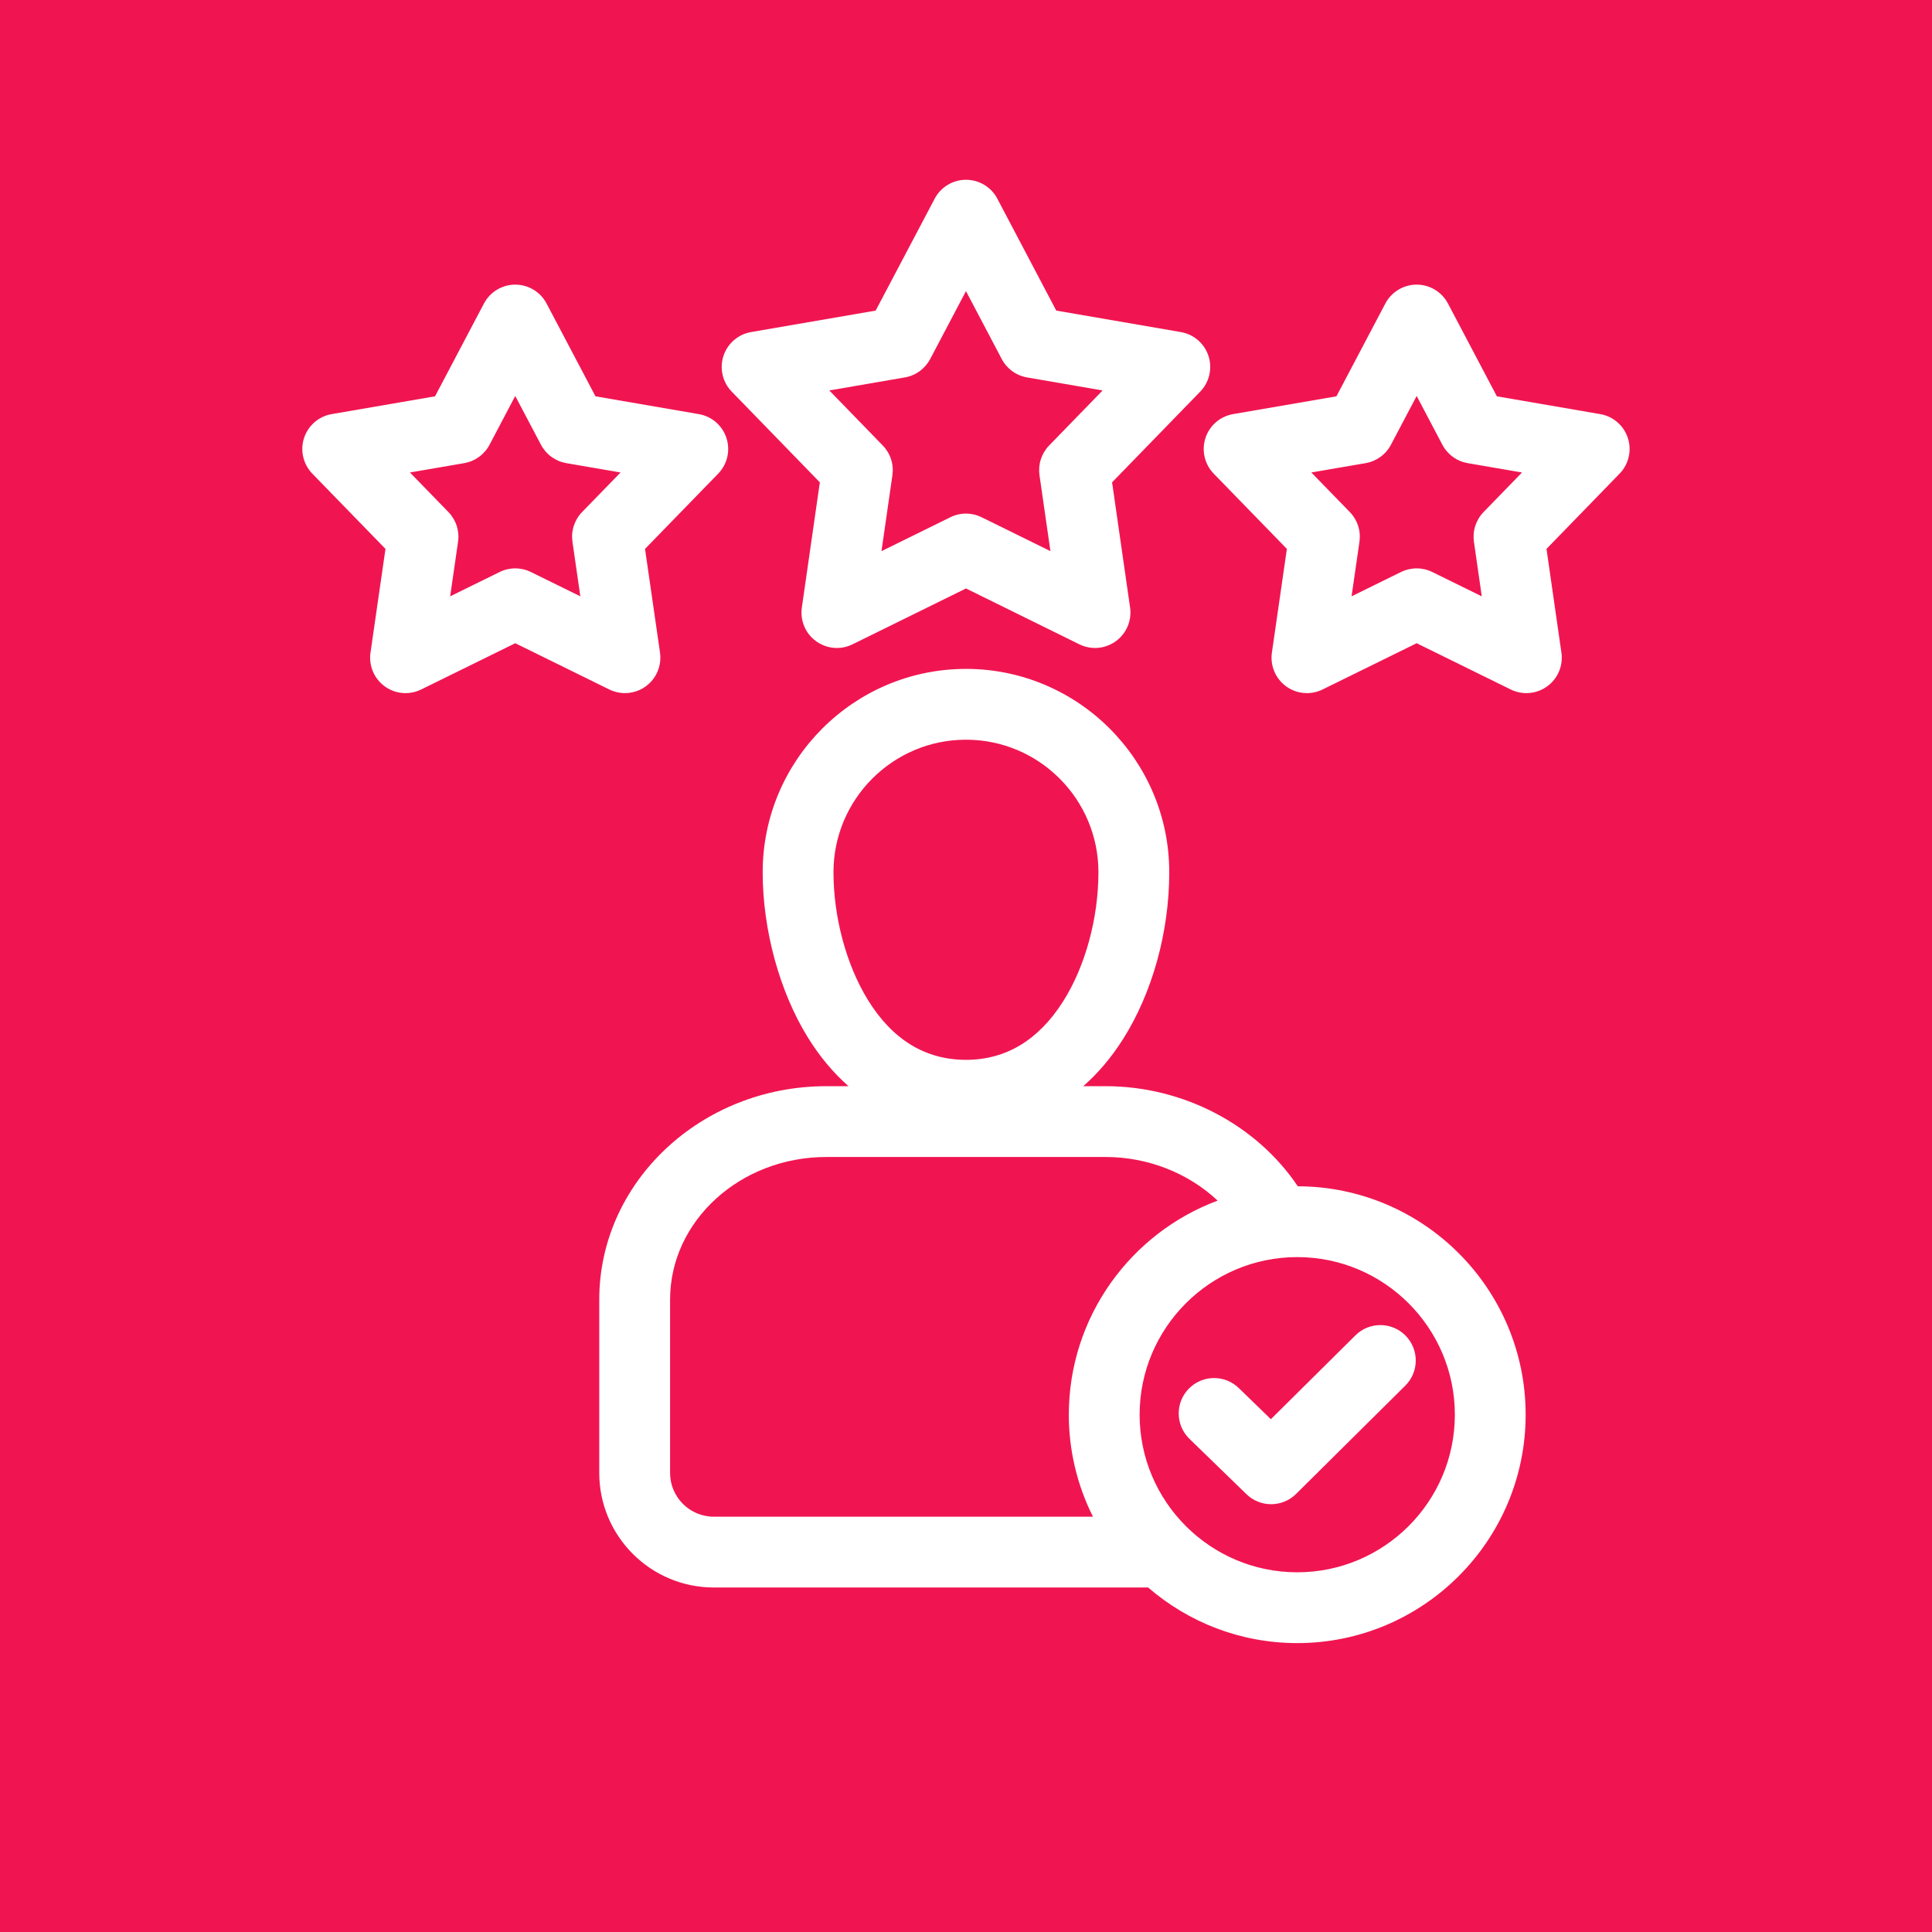
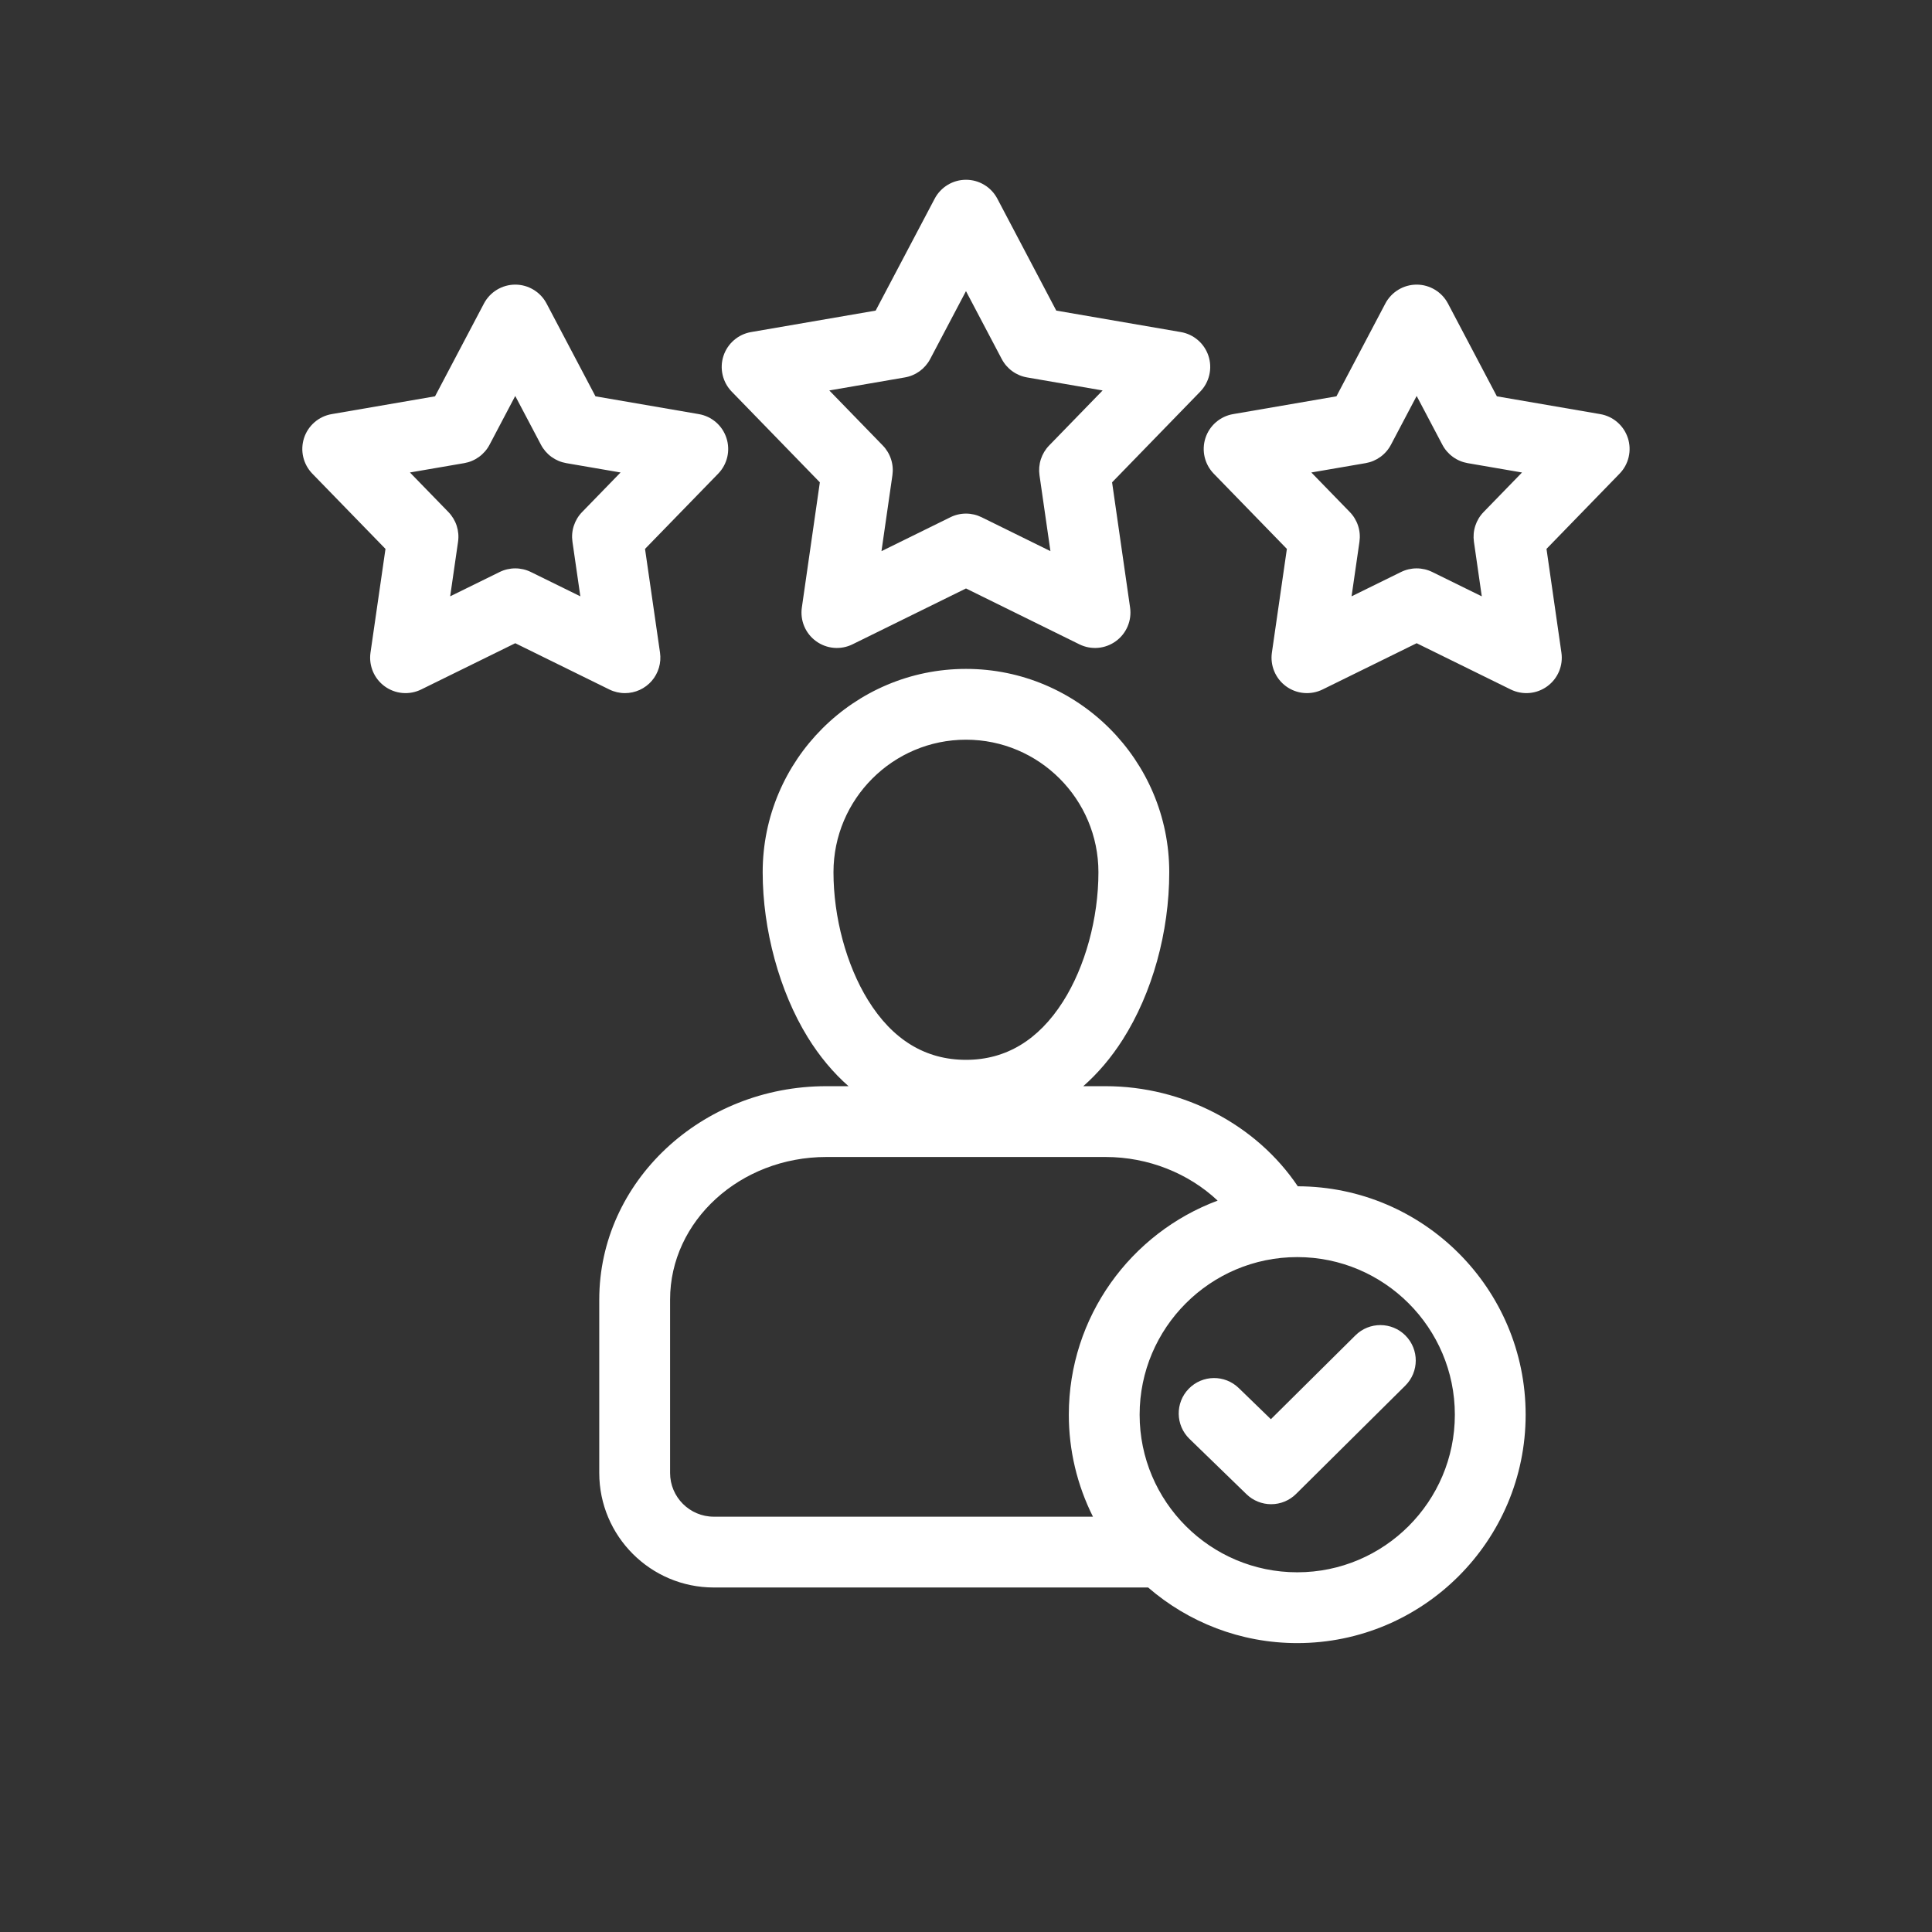
<svg xmlns="http://www.w3.org/2000/svg" width="1080" height="1080" viewBox="0 0 1080 1080" xml:space="preserve">
  <rect x="0" y="0" width="1080" height="1080" fill="#333333" stroke="none" />
  <desc>Created with Fabric.js 5.2.4</desc>
  <defs />
-   <rect x="0" y="0" width="100%" height="100%" fill="transparent" />
  <g transform="matrix(1 0 0 1 540 540)" id="09490db7-9cd0-4f59-b3b7-92455c2aa34a">
-     <rect style="stroke: none; stroke-width: 1; stroke-dasharray: none; stroke-linecap: butt; stroke-dashoffset: 0; stroke-linejoin: miter; stroke-miterlimit: 4; fill: rgb(240,21,81); fill-rule: nonzero; opacity: 1;" x="-540" y="-540" rx="0" ry="0" width="1080" height="1080" />
-   </g>
+     </g>
  <g transform="matrix(1 0 0 1 540 540)" id="41af85a3-43ee-4fc1-88f1-f5748fada408" />
  <g transform="matrix(12.85 0 0 12.85 540 509.46)">
-     <path style="stroke: none; stroke-width: 1; stroke-dasharray: none; stroke-linecap: butt; stroke-dashoffset: 0; stroke-linejoin: miter; stroke-miterlimit: 4; fill: rgb(255,255,255); fill-rule: nonzero; opacity: 1;" transform=" translate(-29.5, -31.95)" d="M 23.142 13.286 L 22.359 18.732 C 22.319 19.009 22.355 19.293 22.464 19.551 C 22.573 19.809 22.751 20.033 22.978 20.197 C 23.205 20.362 23.472 20.462 23.752 20.486 C 24.031 20.51 24.312 20.457 24.563 20.333 L 29.5 17.903 L 34.433 20.333 C 34.684 20.457 34.965 20.51 35.245 20.486 C 35.524 20.462 35.791 20.362 36.018 20.197 C 36.245 20.033 36.423 19.809 36.532 19.551 C 36.641 19.293 36.678 19.009 36.638 18.732 L 35.855 13.286 L 39.689 9.34 C 39.884 9.139 40.021 8.888 40.084 8.615 C 40.148 8.342 40.136 8.057 40.049 7.79 C 39.962 7.523 39.804 7.285 39.592 7.102 C 39.38 6.918 39.122 6.796 38.846 6.749 L 33.427 5.815 L 30.863 0.946 C 30.732 0.698 30.536 0.49 30.296 0.345 C 30.056 0.2 29.781 0.124 29.501 0.124 L 29.5 0.124 C 29.22 0.124 28.945 0.2 28.705 0.345 C 28.465 0.49 28.269 0.697 28.138 0.945 L 25.57 5.815 L 20.151 6.749 C 19.875 6.796 19.617 6.918 19.405 7.102 C 19.193 7.285 19.035 7.523 18.948 7.79 C 18.861 8.057 18.849 8.342 18.913 8.615 C 18.976 8.888 19.113 9.139 19.308 9.34 L 23.142 13.286 L 23.142 13.286 Z M 26.84 8.722 C 27.073 8.682 27.293 8.589 27.484 8.451 C 27.674 8.312 27.831 8.131 27.941 7.923 L 29.499 4.968 L 31.055 7.922 C 31.165 8.131 31.321 8.312 31.512 8.45 C 31.703 8.589 31.923 8.682 32.156 8.722 L 35.443 9.289 L 33.117 11.683 C 32.953 11.852 32.83 12.056 32.757 12.28 C 32.684 12.504 32.664 12.742 32.697 12.975 L 33.173 16.279 L 30.18 14.805 C 29.969 14.701 29.736 14.646 29.5 14.646 C 29.264 14.646 29.031 14.7 28.82 14.805 L 25.823 16.28 L 26.299 12.975 C 26.332 12.742 26.312 12.504 26.239 12.28 C 26.166 12.056 26.043 11.852 25.879 11.683 L 23.553 9.289 L 26.84 8.722 Z M 14.664 22.456 C 14.885 22.456 15.104 22.408 15.304 22.317 C 15.505 22.225 15.684 22.091 15.829 21.924 C 15.973 21.757 16.08 21.561 16.142 21.349 C 16.205 21.137 16.22 20.914 16.189 20.695 L 15.537 16.182 L 18.719 12.909 C 18.915 12.708 19.051 12.457 19.115 12.184 C 19.178 11.911 19.166 11.626 19.079 11.359 C 18.992 11.092 18.835 10.854 18.623 10.671 C 18.41 10.487 18.152 10.365 17.876 10.318 L 13.381 9.544 L 11.254 5.508 C 11.123 5.259 10.927 5.052 10.687 4.907 C 10.447 4.762 10.172 4.685 9.892 4.685 C 9.611 4.685 9.336 4.762 9.096 4.907 C 8.856 5.052 8.66 5.259 8.529 5.508 L 6.402 9.544 L 1.907 10.318 C 1.631 10.365 1.372 10.487 1.16 10.671 C 0.948 10.854 0.79 11.092 0.703 11.359 C 0.617 11.626 0.604 11.911 0.668 12.184 C 0.732 12.457 0.869 12.708 1.064 12.909 L 4.246 16.182 L 3.594 20.695 C 3.554 20.973 3.591 21.256 3.7 21.515 C 3.809 21.773 3.986 21.996 4.213 22.161 C 4.44 22.326 4.707 22.426 4.987 22.45 C 5.266 22.474 5.547 22.421 5.798 22.298 L 9.892 20.285 L 13.985 22.298 C 14.197 22.402 14.429 22.456 14.665 22.456 L 14.664 22.456 Z M 12.38 15.872 L 12.723 18.245 L 10.571 17.187 C 10.36 17.083 10.127 17.029 9.891 17.029 C 9.656 17.029 9.423 17.083 9.212 17.187 L 7.06 18.245 L 7.403 15.872 C 7.437 15.638 7.416 15.4 7.344 15.176 C 7.271 14.952 7.147 14.747 6.983 14.578 L 5.31 12.857 L 7.672 12.451 C 7.904 12.411 8.124 12.318 8.315 12.179 C 8.506 12.041 8.663 11.86 8.773 11.651 L 9.891 9.529 L 11.01 11.651 C 11.12 11.86 11.277 12.041 11.467 12.179 C 11.659 12.318 11.879 12.411 12.111 12.451 L 14.473 12.857 L 12.8 14.578 C 12.635 14.747 12.512 14.952 12.439 15.176 C 12.366 15.4 12.346 15.638 12.38 15.872 Z M 58.292 11.358 C 58.206 11.092 58.048 10.854 57.836 10.671 C 57.624 10.487 57.366 10.365 57.089 10.318 L 52.594 9.544 L 50.467 5.508 C 50.336 5.259 50.14 5.052 49.9 4.907 C 49.66 4.762 49.385 4.685 49.105 4.685 C 48.824 4.685 48.549 4.762 48.309 4.907 C 48.069 5.052 47.873 5.259 47.742 5.508 L 45.615 9.544 L 41.12 10.318 C 40.844 10.365 40.586 10.487 40.373 10.671 C 40.161 10.854 40.003 11.092 39.916 11.359 C 39.83 11.626 39.818 11.911 39.881 12.184 C 39.945 12.457 40.082 12.708 40.277 12.909 L 43.459 16.182 L 42.807 20.695 C 42.767 20.973 42.804 21.256 42.913 21.514 C 43.022 21.773 43.199 21.996 43.426 22.161 C 43.653 22.326 43.92 22.426 44.2 22.45 C 44.479 22.474 44.76 22.421 45.011 22.298 L 49.105 20.285 L 53.198 22.298 C 53.45 22.421 53.73 22.474 54.01 22.45 C 54.289 22.426 54.556 22.326 54.783 22.161 C 55.01 21.997 55.187 21.773 55.297 21.515 C 55.406 21.257 55.442 20.974 55.402 20.696 L 54.753 16.181 L 57.933 12.908 C 58.128 12.707 58.265 12.457 58.328 12.183 C 58.392 11.91 58.379 11.625 58.293 11.358 L 58.292 11.358 Z M 52.016 14.579 C 51.852 14.747 51.729 14.952 51.656 15.176 C 51.583 15.4 51.563 15.638 51.596 15.871 L 51.938 18.246 L 49.784 17.187 C 49.573 17.083 49.34 17.029 49.105 17.029 C 48.869 17.029 48.636 17.083 48.425 17.187 L 46.273 18.245 L 46.616 15.872 C 46.65 15.638 46.63 15.4 46.557 15.176 C 46.484 14.952 46.361 14.747 46.196 14.578 L 44.523 12.857 L 46.885 12.451 C 47.117 12.411 47.337 12.318 47.529 12.179 C 47.719 12.041 47.876 11.86 47.986 11.651 L 49.105 9.529 L 50.223 11.651 C 50.333 11.86 50.49 12.041 50.681 12.179 C 50.871 12.318 51.092 12.411 51.324 12.451 L 53.688 12.858 L 52.016 14.579 Z M 48.619 50.404 C 49.218 51.008 49.214 51.983 48.61 52.582 L 43.859 57.293 C 43.571 57.58 43.181 57.74 42.775 57.74 C 42.374 57.74 41.989 57.584 41.702 57.305 L 39.221 54.897 C 38.611 54.304 38.596 53.329 39.188 52.719 C 39.781 52.109 40.756 52.094 41.366 52.687 L 42.763 54.042 L 46.441 50.395 C 47.045 49.796 48.02 49.8 48.62 50.404 L 48.619 50.404 Z M 43.934 43.91 C 42.138 41.236 38.96 39.555 35.572 39.555 L 34.602 39.555 C 35.241 38.993 35.817 38.316 36.318 37.529 C 37.604 35.507 38.342 32.853 38.342 30.247 C 38.342 25.37 34.375 21.402 29.5 21.402 C 24.625 21.402 20.655 25.37 20.655 30.247 C 20.655 32.751 21.386 35.433 22.61 37.419 C 23.124 38.253 23.722 38.968 24.389 39.555 L 23.425 39.555 C 17.978 39.555 13.546 43.719 13.546 48.837 L 13.546 56.382 C 13.546 59.129 15.781 61.363 18.528 61.363 L 37.423 61.363 C 39.165 62.869 41.432 63.782 43.91 63.782 C 49.389 63.782 53.846 59.325 53.846 53.846 C 53.846 48.367 49.402 43.923 43.934 43.91 L 43.934 43.91 Z M 23.735 30.247 C 23.735 27.068 26.321 24.482 29.5 24.482 C 32.679 24.482 35.261 27.068 35.261 30.247 C 35.261 32.253 34.685 34.358 33.719 35.876 C 32.649 37.557 31.23 38.409 29.5 38.409 C 27.734 38.409 26.298 37.532 25.232 35.803 C 24.295 34.282 23.735 32.205 23.735 30.247 Z M 16.627 56.382 L 16.627 48.837 C 16.627 45.417 19.676 42.635 23.425 42.635 L 35.572 42.635 C 37.426 42.635 39.182 43.344 40.447 44.533 C 36.67 45.942 33.973 49.584 33.973 53.846 C 33.972 55.387 34.332 56.906 35.023 58.283 L 18.528 58.283 C 17.48 58.283 16.627 57.43 16.627 56.382 L 16.627 56.382 Z M 43.91 60.702 C 40.129 60.702 37.053 57.627 37.053 53.846 C 37.053 50.066 40.129 46.99 43.91 46.99 C 47.69 46.99 50.766 50.066 50.766 53.846 C 50.766 57.627 47.69 60.702 43.91 60.702 Z" stroke-linecap="round" />
+     <path style="stroke: none; stroke-width: 1; stroke-dasharray: none; stroke-linecap: butt; stroke-dashoffset: 0; stroke-linejoin: miter; stroke-miterlimit: 4; fill: rgb(255,255,255); fill-rule: nonzero; opacity: 1;" transform=" translate(-29.5, -31.95)" d="M 23.142 13.286 L 22.359 18.732 C 22.319 19.009 22.355 19.293 22.464 19.551 C 22.573 19.809 22.751 20.033 22.978 20.197 C 23.205 20.362 23.472 20.462 23.752 20.486 C 24.031 20.51 24.312 20.457 24.563 20.333 L 29.5 17.903 L 34.433 20.333 C 34.684 20.457 34.965 20.51 35.245 20.486 C 35.524 20.462 35.791 20.362 36.018 20.197 C 36.245 20.033 36.423 19.809 36.532 19.551 C 36.641 19.293 36.678 19.009 36.638 18.732 L 35.855 13.286 L 39.689 9.34 C 39.884 9.139 40.021 8.888 40.084 8.615 C 40.148 8.342 40.136 8.057 40.049 7.79 C 39.962 7.523 39.804 7.285 39.592 7.102 C 39.38 6.918 39.122 6.796 38.846 6.749 L 33.427 5.815 L 30.863 0.946 C 30.732 0.698 30.536 0.49 30.296 0.345 C 30.056 0.2 29.781 0.124 29.501 0.124 L 29.5 0.124 C 29.22 0.124 28.945 0.2 28.705 0.345 C 28.465 0.49 28.269 0.697 28.138 0.945 L 25.57 5.815 L 20.151 6.749 C 19.875 6.796 19.617 6.918 19.405 7.102 C 19.193 7.285 19.035 7.523 18.948 7.79 C 18.861 8.057 18.849 8.342 18.913 8.615 C 18.976 8.888 19.113 9.139 19.308 9.34 L 23.142 13.286 L 23.142 13.286 Z M 26.84 8.722 C 27.073 8.682 27.293 8.589 27.484 8.451 C 27.674 8.312 27.831 8.131 27.941 7.923 L 29.499 4.968 L 31.055 7.922 C 31.165 8.131 31.321 8.312 31.512 8.45 C 31.703 8.589 31.923 8.682 32.156 8.722 L 35.443 9.289 L 33.117 11.683 C 32.953 11.852 32.83 12.056 32.757 12.28 C 32.684 12.504 32.664 12.742 32.697 12.975 L 33.173 16.279 L 30.18 14.805 C 29.969 14.701 29.736 14.646 29.5 14.646 C 29.264 14.646 29.031 14.7 28.82 14.805 L 25.823 16.28 L 26.299 12.975 C 26.332 12.742 26.312 12.504 26.239 12.28 C 26.166 12.056 26.043 11.852 25.879 11.683 L 23.553 9.289 L 26.84 8.722 Z M 14.664 22.456 C 14.885 22.456 15.104 22.408 15.304 22.317 C 15.505 22.225 15.684 22.091 15.829 21.924 C 15.973 21.757 16.08 21.561 16.142 21.349 C 16.205 21.137 16.22 20.914 16.189 20.695 L 15.537 16.182 L 18.719 12.909 C 18.915 12.708 19.051 12.457 19.115 12.184 C 19.178 11.911 19.166 11.626 19.079 11.359 C 18.992 11.092 18.835 10.854 18.623 10.671 C 18.41 10.487 18.152 10.365 17.876 10.318 L 13.381 9.544 L 11.254 5.508 C 11.123 5.259 10.927 5.052 10.687 4.907 C 10.447 4.762 10.172 4.685 9.892 4.685 C 9.611 4.685 9.336 4.762 9.096 4.907 C 8.856 5.052 8.66 5.259 8.529 5.508 L 6.402 9.544 L 1.907 10.318 C 1.631 10.365 1.372 10.487 1.16 10.671 C 0.948 10.854 0.79 11.092 0.703 11.359 C 0.617 11.626 0.604 11.911 0.668 12.184 C 0.732 12.457 0.869 12.708 1.064 12.909 L 4.246 16.182 L 3.594 20.695 C 3.554 20.973 3.591 21.256 3.7 21.515 C 3.809 21.773 3.986 21.996 4.213 22.161 C 4.44 22.326 4.707 22.426 4.987 22.45 C 5.266 22.474 5.547 22.421 5.798 22.298 L 9.892 20.285 L 13.985 22.298 C 14.197 22.402 14.429 22.456 14.665 22.456 Z M 12.38 15.872 L 12.723 18.245 L 10.571 17.187 C 10.36 17.083 10.127 17.029 9.891 17.029 C 9.656 17.029 9.423 17.083 9.212 17.187 L 7.06 18.245 L 7.403 15.872 C 7.437 15.638 7.416 15.4 7.344 15.176 C 7.271 14.952 7.147 14.747 6.983 14.578 L 5.31 12.857 L 7.672 12.451 C 7.904 12.411 8.124 12.318 8.315 12.179 C 8.506 12.041 8.663 11.86 8.773 11.651 L 9.891 9.529 L 11.01 11.651 C 11.12 11.86 11.277 12.041 11.467 12.179 C 11.659 12.318 11.879 12.411 12.111 12.451 L 14.473 12.857 L 12.8 14.578 C 12.635 14.747 12.512 14.952 12.439 15.176 C 12.366 15.4 12.346 15.638 12.38 15.872 Z M 58.292 11.358 C 58.206 11.092 58.048 10.854 57.836 10.671 C 57.624 10.487 57.366 10.365 57.089 10.318 L 52.594 9.544 L 50.467 5.508 C 50.336 5.259 50.14 5.052 49.9 4.907 C 49.66 4.762 49.385 4.685 49.105 4.685 C 48.824 4.685 48.549 4.762 48.309 4.907 C 48.069 5.052 47.873 5.259 47.742 5.508 L 45.615 9.544 L 41.12 10.318 C 40.844 10.365 40.586 10.487 40.373 10.671 C 40.161 10.854 40.003 11.092 39.916 11.359 C 39.83 11.626 39.818 11.911 39.881 12.184 C 39.945 12.457 40.082 12.708 40.277 12.909 L 43.459 16.182 L 42.807 20.695 C 42.767 20.973 42.804 21.256 42.913 21.514 C 43.022 21.773 43.199 21.996 43.426 22.161 C 43.653 22.326 43.92 22.426 44.2 22.45 C 44.479 22.474 44.76 22.421 45.011 22.298 L 49.105 20.285 L 53.198 22.298 C 53.45 22.421 53.73 22.474 54.01 22.45 C 54.289 22.426 54.556 22.326 54.783 22.161 C 55.01 21.997 55.187 21.773 55.297 21.515 C 55.406 21.257 55.442 20.974 55.402 20.696 L 54.753 16.181 L 57.933 12.908 C 58.128 12.707 58.265 12.457 58.328 12.183 C 58.392 11.91 58.379 11.625 58.293 11.358 L 58.292 11.358 Z M 52.016 14.579 C 51.852 14.747 51.729 14.952 51.656 15.176 C 51.583 15.4 51.563 15.638 51.596 15.871 L 51.938 18.246 L 49.784 17.187 C 49.573 17.083 49.34 17.029 49.105 17.029 C 48.869 17.029 48.636 17.083 48.425 17.187 L 46.273 18.245 L 46.616 15.872 C 46.65 15.638 46.63 15.4 46.557 15.176 C 46.484 14.952 46.361 14.747 46.196 14.578 L 44.523 12.857 L 46.885 12.451 C 47.117 12.411 47.337 12.318 47.529 12.179 C 47.719 12.041 47.876 11.86 47.986 11.651 L 49.105 9.529 L 50.223 11.651 C 50.333 11.86 50.49 12.041 50.681 12.179 C 50.871 12.318 51.092 12.411 51.324 12.451 L 53.688 12.858 L 52.016 14.579 Z M 48.619 50.404 C 49.218 51.008 49.214 51.983 48.61 52.582 L 43.859 57.293 C 43.571 57.58 43.181 57.74 42.775 57.74 C 42.374 57.74 41.989 57.584 41.702 57.305 L 39.221 54.897 C 38.611 54.304 38.596 53.329 39.188 52.719 C 39.781 52.109 40.756 52.094 41.366 52.687 L 42.763 54.042 L 46.441 50.395 C 47.045 49.796 48.02 49.8 48.62 50.404 L 48.619 50.404 Z M 43.934 43.91 C 42.138 41.236 38.96 39.555 35.572 39.555 L 34.602 39.555 C 35.241 38.993 35.817 38.316 36.318 37.529 C 37.604 35.507 38.342 32.853 38.342 30.247 C 38.342 25.37 34.375 21.402 29.5 21.402 C 24.625 21.402 20.655 25.37 20.655 30.247 C 20.655 32.751 21.386 35.433 22.61 37.419 C 23.124 38.253 23.722 38.968 24.389 39.555 L 23.425 39.555 C 17.978 39.555 13.546 43.719 13.546 48.837 L 13.546 56.382 C 13.546 59.129 15.781 61.363 18.528 61.363 L 37.423 61.363 C 39.165 62.869 41.432 63.782 43.91 63.782 C 49.389 63.782 53.846 59.325 53.846 53.846 C 53.846 48.367 49.402 43.923 43.934 43.91 L 43.934 43.91 Z M 23.735 30.247 C 23.735 27.068 26.321 24.482 29.5 24.482 C 32.679 24.482 35.261 27.068 35.261 30.247 C 35.261 32.253 34.685 34.358 33.719 35.876 C 32.649 37.557 31.23 38.409 29.5 38.409 C 27.734 38.409 26.298 37.532 25.232 35.803 C 24.295 34.282 23.735 32.205 23.735 30.247 Z M 16.627 56.382 L 16.627 48.837 C 16.627 45.417 19.676 42.635 23.425 42.635 L 35.572 42.635 C 37.426 42.635 39.182 43.344 40.447 44.533 C 36.67 45.942 33.973 49.584 33.973 53.846 C 33.972 55.387 34.332 56.906 35.023 58.283 L 18.528 58.283 C 17.48 58.283 16.627 57.43 16.627 56.382 L 16.627 56.382 Z M 43.91 60.702 C 40.129 60.702 37.053 57.627 37.053 53.846 C 37.053 50.066 40.129 46.99 43.91 46.99 C 47.69 46.99 50.766 50.066 50.766 53.846 C 50.766 57.627 47.69 60.702 43.91 60.702 Z" stroke-linecap="round" />
  </g>
</svg>